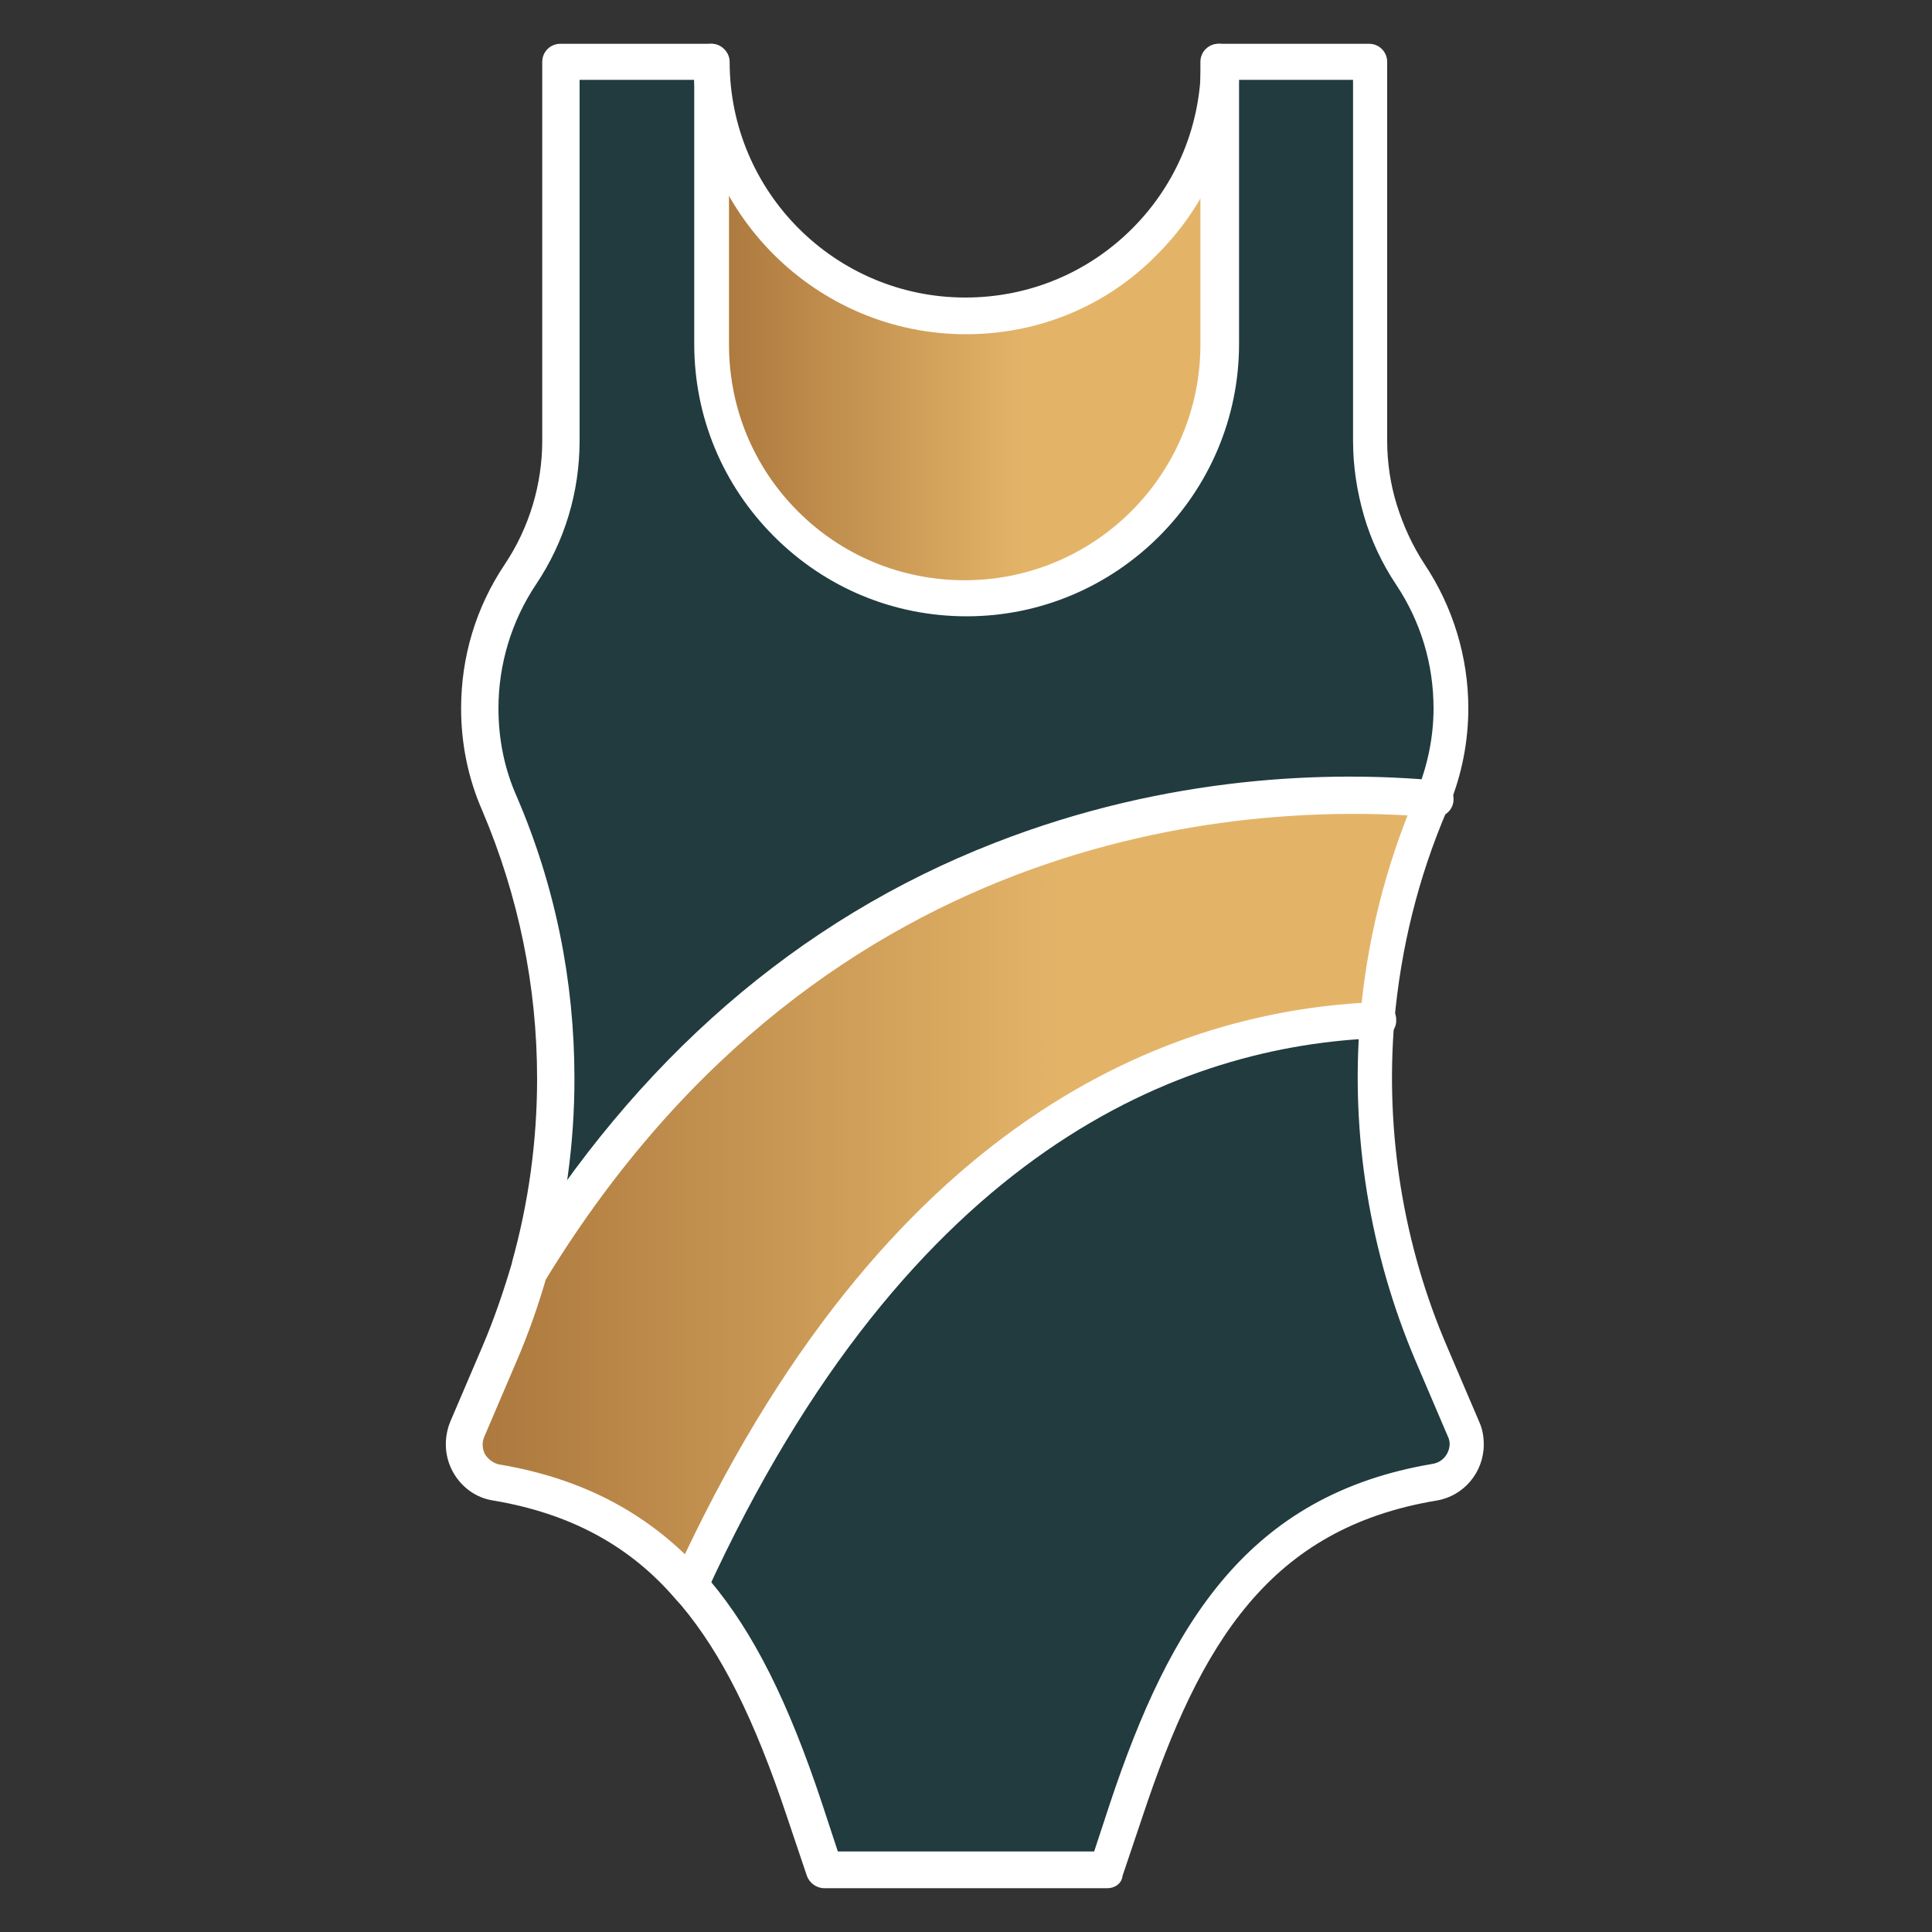
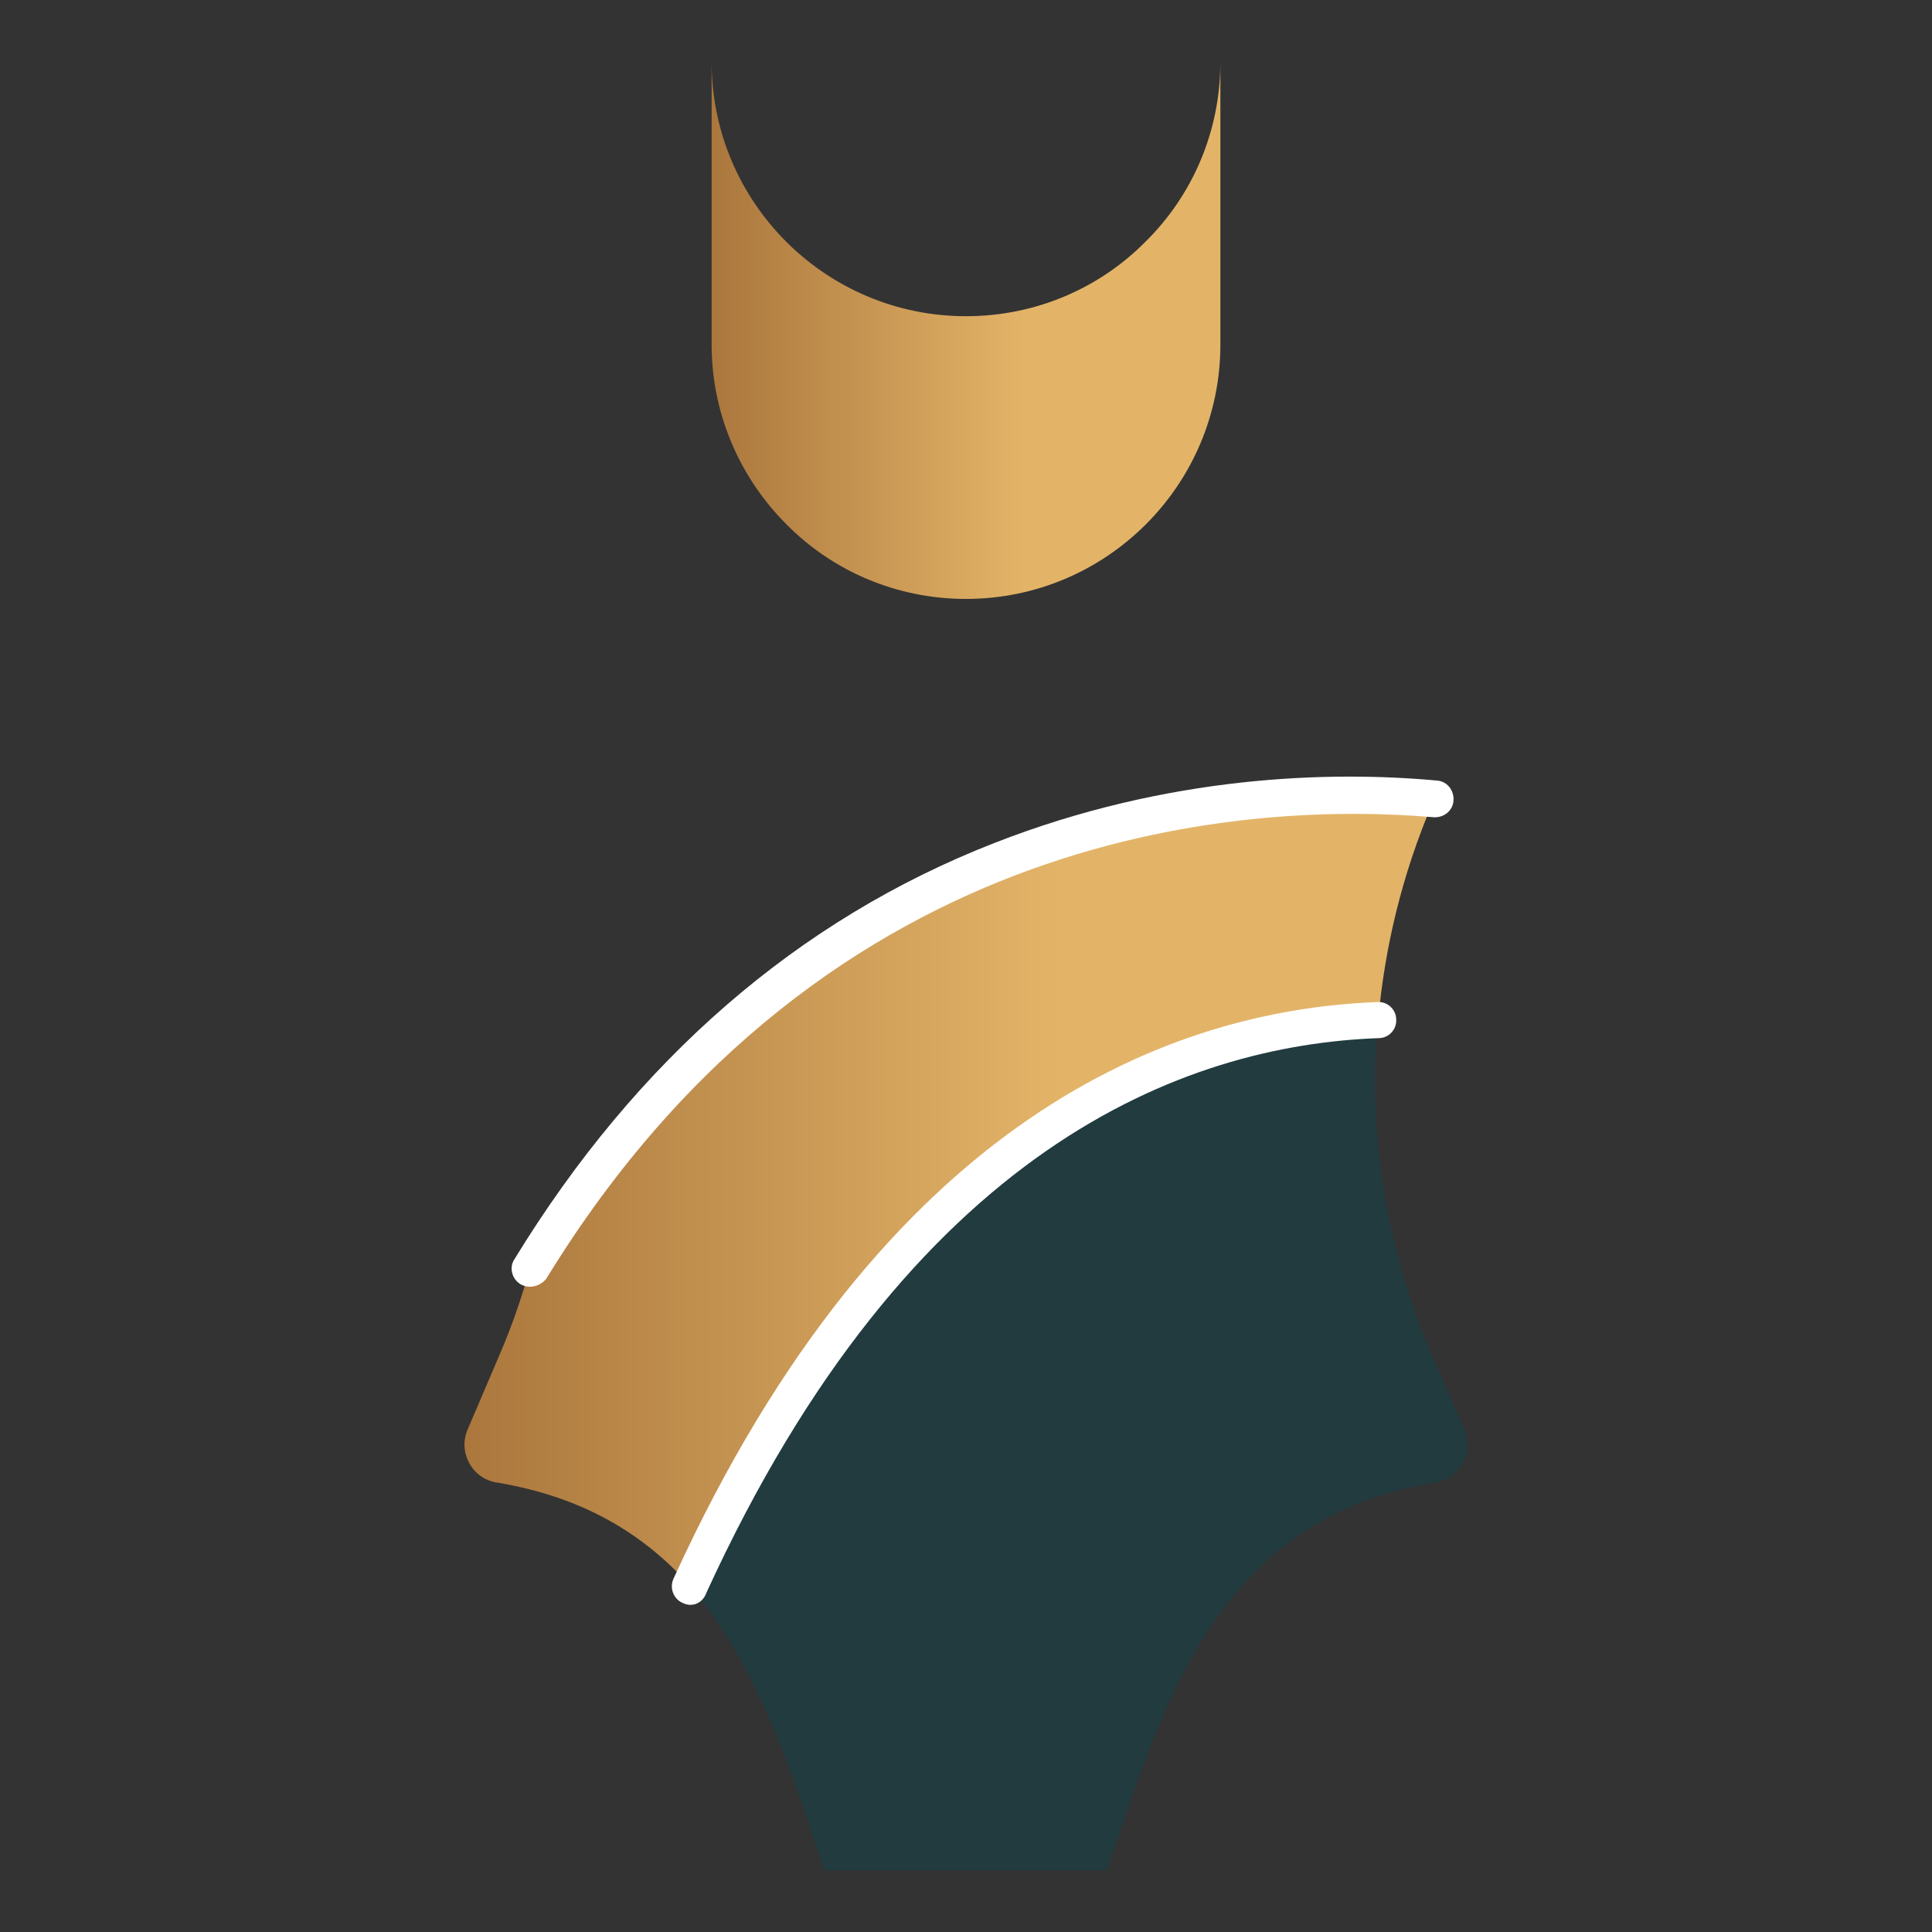
<svg xmlns="http://www.w3.org/2000/svg" xml:space="preserve" style="enable-background:new 0 0 300 300;" viewBox="0 0 300 300" y="0px" x="0px" id="Layer_1" version="1.1">
  <rect x="0" y="0" width="300" height="300" fill="#333333" stroke="none" />
  <style type="text/css">
	.st0{fill:url(#XMLID_00000036950992842613777030000004570103120038032518_);}
	.st1{fill:#213B3F;}
	.st2{fill:url(#XMLID_00000171721033089334362000000007011823954110045349_);}
	.st3{fill:#FFFFFF;}
	.st4{fill:url(#SVGID_1_);}
	.st5{fill:url(#SVGID_00000157284783760324343870000002669296915571041434_);}
	.st6{fill:url(#SVGID_00000144303277336755737380000002572327161196725951_);}
	.st7{fill:url(#SVGID_00000033364603724624357000000017294405268568892046_);}
	.st8{fill:url(#SVGID_00000114048602878546306270000005647227622428714641_);}
	.st9{fill:url(#SVGID_00000049204575161853905000000001664752818595309461_);}
	.st10{fill:url(#SVGID_00000044165543010418844070000007986023452117622658_);}
	.st11{fill:url(#SVGID_00000109743282155893889740000008776017257872220042_);}
	.st12{fill:url(#SVGID_00000062176971762704659470000015812430818915770520_);}
	.st13{fill:url(#SVGID_00000041292806099433794010000016326256404959258766_);}
	.st14{fill:url(#SVGID_00000068675777891378237740000010524583521725978267_);}
	.st15{fill:url(#SVGID_00000023985230344692131150000010295208188583788730_);}
	.st16{fill:url(#SVGID_00000161604408512779095240000014539341340156896643_);}
	.st17{fill:url(#SVGID_00000145757170070509598180000016314268044733743011_);}
	.st18{fill:url(#SVGID_00000004507461291619163260000009932150897331160482_);}
	.st19{opacity:0.28;fill:#213B3F;}
	.st20{fill:none;stroke:#FFFFFF;stroke-width:6;stroke-linecap:round;stroke-linejoin:round;stroke-miterlimit:10;}
	.st21{fill:url(#XMLID_00000154386969178656114690000017207719538588563617_);}
	.st22{fill:url(#XMLID_00000132078525070271279350000014791127195202823580_);}
	.st23{fill:url(#SVGID_00000016068053830582424940000005390548356351306175_);}
	.st24{fill:url(#SVGID_00000133500665792224737400000010925147248999874459_);}
	.st25{fill:url(#SVGID_00000173150220725099892550000014315175182034317227_);}
	.st26{fill:url(#SVGID_00000142168009315368855420000002197081505580844962_);}
	.st27{fill:url(#SVGID_00000031894600733271332330000007022551815649355942_);}
	.st28{fill:url(#SVGID_00000061457608038286710260000014241528083857318583_);}
	.st29{fill:url(#SVGID_00000170964201458240314380000001675711795466056104_);}
	.st30{fill:url(#SVGID_00000109735154181805811450000014756164178375310773_);}
	.st31{fill:url(#SVGID_00000068674287465246161950000011492454759901230008_);}
	.st32{fill:url(#SVGID_00000095335682744623682350000015675562557521093811_);}
	.st33{fill:url(#SVGID_00000034065836476172350740000002168652845726110633_);}
	.st34{fill:#EEECFF;}
	.st35{fill:url(#SVGID_00000162352429290917553130000001524634561474014609_);}
	.st36{fill:url(#SVGID_00000173878779096984448660000014569991748069311134_);}
	.st37{fill:url(#SVGID_00000109712385242255834900000008981418618381013666_);}
	.st38{fill:url(#SVGID_00000041282016693120590230000001279555348587743903_);}
	.st39{fill:none;stroke:#000000;stroke-width:6;stroke-linecap:round;stroke-linejoin:round;stroke-miterlimit:10;}
	.st40{fill:none;stroke:#FFFFFF;stroke-width:10;stroke-linecap:round;stroke-linejoin:round;stroke-miterlimit:10;}
	.st41{fill:url(#SVGID_00000036214314779234149250000011152825433497927318_);}
	.st42{fill:url(#SVGID_00000028306779907694723790000000898658975263484578_);}
</style>
  <g id="swim_suit_00000150084937542372619260000014751366275081416068_">
    <g id="XMLID_00000116932762357165311020000007820528122975515529_">
      <g id="XMLID_00000026863918807688928700000006694783854200338871_">
        <g id="XMLID_00000084517812485972410290000016580793073262092201_">
          <linearGradient y2="184.835" x2="222.798" y1="184.835" x1="72.081" gradientUnits="userSpaceOnUse" id="XMLID_00000083063436547965167110000010409747255150567552_">
            <stop style="stop-color:#AB773D" offset="2.582066e-03" />
            <stop style="stop-color:#E3B468" offset="0.616" />
          </linearGradient>
          <path d="M222.8,123.9c-0.1,0.3-0.2,0.6-0.4,0.9c-4.6,10.8-7.4,22.2-8.4,33.7c-30.9,1.1-74.6,17.2-106.8,87.8      c-7.3-8.2-16.8-13.9-30.1-16.1c-3.8-0.6-6-4.7-4.5-8.2l5-11.7c1.9-4.4,3.4-8.8,4.7-13.4c0,0,0,0,0,0      C124.5,128,188.1,120.9,222.8,123.9L222.8,123.9z" style="fill:url(#XMLID_00000083063436547965167110000010409747255150567552_);" id="XMLID_00000172429877703166655460000015113787048475466932_" />
-           <path d="M225.5,110c0,4.7-0.9,9.4-2.7,13.9      c-34.7-3-98.3,4.1-140.5,73c2.7-9.6,4-19.5,4-29.4c0-14.6-2.9-29.1-8.8-42.8c-2-4.7-3-9.7-3-14.8c0-7.3,2.1-14.5,6.3-20.8      c4.1-6.2,6.3-13.4,6.3-20.8V9.6h23.4v43.9c0,10.9,4.4,20.8,11.6,27.9c7.1,7.1,17,11.6,27.9,11.6c21.8,0,39.5-17.7,39.5-39.5V9.6      h23.4v58.8c0,3.7,0.5,7.4,1.6,10.9c1.1,3.5,2.6,6.8,4.7,9.9C223.3,95.5,225.5,102.7,225.5,110L225.5,110z" class="st1" id="XMLID_00000059310373755210641240000000931333872625873847_" />
          <linearGradient y2="51.298" x2="189.483" y1="51.298" x1="110.521" gradientUnits="userSpaceOnUse" id="XMLID_00000067916748621816483900000002602984870757976479_">
            <stop style="stop-color:#AB773D" offset="2.582066e-03" />
            <stop style="stop-color:#E3B468" offset="0.616" />
          </linearGradient>
          <path d="M189.5,9.6v43.9c0,21.8-17.7,39.5-39.5,39.5c-10.9,0-20.8-4.4-27.9-11.6c-7.1-7.1-11.6-17-11.6-27.9V9.6      c0,21.8,17.7,39.5,39.5,39.5c10.9,0,20.8-4.4,27.9-11.6C185.1,30.4,189.5,20.5,189.5,9.6z" style="fill:url(#XMLID_00000067916748621816483900000002602984870757976479_);" id="XMLID_00000170258697215106120600000005128595304183670404_" />
          <path d="M227.4,222c0.3,0.8,0.5,1.6,0.5,2.3      c0,2.8-2,5.4-5,5.9c-27.8,4.6-39,24.2-47.9,51l-3.1,9.2h-43.9l-3.1-9.2c-4.5-13.4-9.5-24.9-16.9-33.8c-0.3-0.4-0.6-0.7-0.9-1.1      c32.2-70.6,75.9-86.7,106.8-87.8c-1.5,17.5,1.3,35.3,8.4,51.8L227.4,222z" class="st1" id="XMLID_00000183223909724226825270000008623052198448937898_" />
        </g>
        <g id="XMLID_00000136386557588390124650000003403177763740785033_">
          <g id="XMLID_00000058563273317372766020000012808337794307751314_">
            <path d="M82.3,199.8c-0.5,0-1-0.1-1.5-0.4       c-1.3-0.8-1.8-2.6-0.9-3.9c18.9-30.9,44-52.7,74.5-64.6c27.1-10.6,52.3-11.2,68.7-9.7c1.6,0.1,2.7,1.5,2.6,3.1       s-1.5,2.7-3.1,2.6c-26.8-2.3-93.9,0-137.8,71.7C84.2,199.3,83.3,199.8,82.3,199.8z" class="st3" id="XMLID_00000145036628836235676180000002133708777806265218_" />
          </g>
          <g id="XMLID_00000130621410927750348400000005946297908591799207_">
            <path d="M107.2,249.2c-0.4,0-0.8-0.1-1.2-0.3       c-1.4-0.6-2.1-2.3-1.4-3.8c32.8-71.9,77.6-88.3,109.3-89.5c1.6-0.1,2.9,1.2,2.9,2.7c0.1,1.6-1.2,2.9-2.7,2.9       c-30.2,1.1-72.7,16.9-104.4,86.1C109.3,248.5,108.3,249.2,107.2,249.2L107.2,249.2z" class="st3" id="XMLID_00000099661163477365540070000016411794324822873022_" />
          </g>
          <g id="XMLID_00000153677895029800181110000004910021344477069187_">
-             <path d="M171.9,293.2h-43.9       c-1.2,0-2.3-0.8-2.7-1.9l-3.1-9.2c-5.1-15.3-10.2-25.4-16.4-32.8c-0.3-0.3-0.6-0.7-0.9-1c0,0,0,0,0,0       C97.8,240,88.5,235,76.6,233c-2.7-0.4-5-2.1-6.3-4.5c-1.3-2.4-1.4-5.2-0.4-7.7l5-11.7c1.8-4.2,3.3-8.6,4.6-13c0,0,0-0.1,0-0.1       c2.6-9.3,3.9-18.9,3.9-28.5c0-14.4-2.9-28.4-8.5-41.6c-2.2-5-3.3-10.4-3.3-15.9c0-8,2.3-15.7,6.8-22.4       c3.8-5.7,5.8-12.4,5.8-19.2V9.6c0-1.6,1.3-2.8,2.8-2.8h23.4c1.6,0,2.8,1.3,2.8,2.8v43.9c0,9.8,3.8,19,10.7,25.9       c6.9,6.9,16.1,10.7,25.9,10.7c20.2,0,36.6-16.4,36.6-36.6V9.6c0-1.6,1.3-2.8,2.8-2.8h23.4c1.6,0,2.8,1.3,2.8,2.8v58.8       c0,3.4,0.5,6.8,1.5,10c1,3.2,2.4,6.3,4.3,9.2c4.4,6.6,6.8,14.4,6.8,22.4c0,5.1-1,10.2-2.9,14.9c-0.1,0.3-0.3,0.6-0.4,0.9       c-4.5,10.5-7.2,21.5-8.2,32.9c-1.4,17.2,1.4,34.6,8.2,50.4l5,11.7c0.5,1.1,0.7,2.3,0.7,3.5c0,4.3-3.1,8-7.3,8.7       c-25.9,4.3-36.7,22-45.7,49.1l-3.1,9.2C174.2,292.4,173.2,293.2,171.9,293.2L171.9,293.2z M130.1,287.5h39.8l2.4-7.3       c9.4-28.3,21.6-48.1,50.2-52.9c1.7-0.3,2.6-1.8,2.6-3.1c0-0.4-0.1-0.8-0.3-1.2l-5-11.7c-7.1-16.7-10.1-35.1-8.6-53.1       c1-11.9,3.9-23.6,8.6-34.6c0.1-0.3,0.2-0.5,0.3-0.8c1.6-4.1,2.5-8.4,2.5-12.8c0-6.9-2-13.5-5.8-19.2c-2.2-3.3-3.9-6.9-5-10.7       c-1.1-3.8-1.7-7.7-1.7-11.7v-56h-17.7v41c0,23.3-19,42.3-42.3,42.3c-11.3,0-21.9-4.4-29.9-12.4c-8-8-12.4-18.6-12.4-29.9v-41       H90v56c0,8-2.3,15.7-6.8,22.4c-3.8,5.7-5.8,12.4-5.8,19.2c0,4.7,0.9,9.3,2.8,13.6c6,13.9,9,28.7,9,43.9       c0,10.2-1.4,20.3-4.2,30.2c0,0,0,0.1,0,0.1c-1.3,4.6-2.9,9.2-4.8,13.6l-5,11.7c-0.4,0.9-0.3,1.9,0.1,2.7       c0.5,0.8,1.3,1.4,2.2,1.6c13.2,2.2,23.6,7.8,31.8,17c0.3,0.4,0.7,0.8,1,1.1c6.7,8,12.1,18.7,17.4,34.7L130.1,287.5z" class="st3" id="XMLID_00000147935021626712950440000015686844182493065639_" />
-           </g>
+             </g>
          <g id="XMLID_00000102521960591128500980000006639448332697806767_">
-             <path d="M150,51.9c-23.3,0-42.3-19-42.3-42.3       c0-1.6,1.3-2.8,2.8-2.8s2.8,1.3,2.8,2.8c0,20.2,16.4,36.6,36.6,36.6c9.8,0,19-3.8,25.9-10.7s10.7-16.1,10.7-25.9       c0-1.6,1.3-2.8,2.8-2.8c1.6,0,2.8,1.3,2.8,2.8c0,11.3-4.4,21.9-12.4,29.9C171.9,47.5,161.3,51.9,150,51.9L150,51.9z" class="st3" id="XMLID_00000013151472932156273090000010748410759896665230_" />
-           </g>
+             </g>
        </g>
      </g>
    </g>
  </g>
</svg>